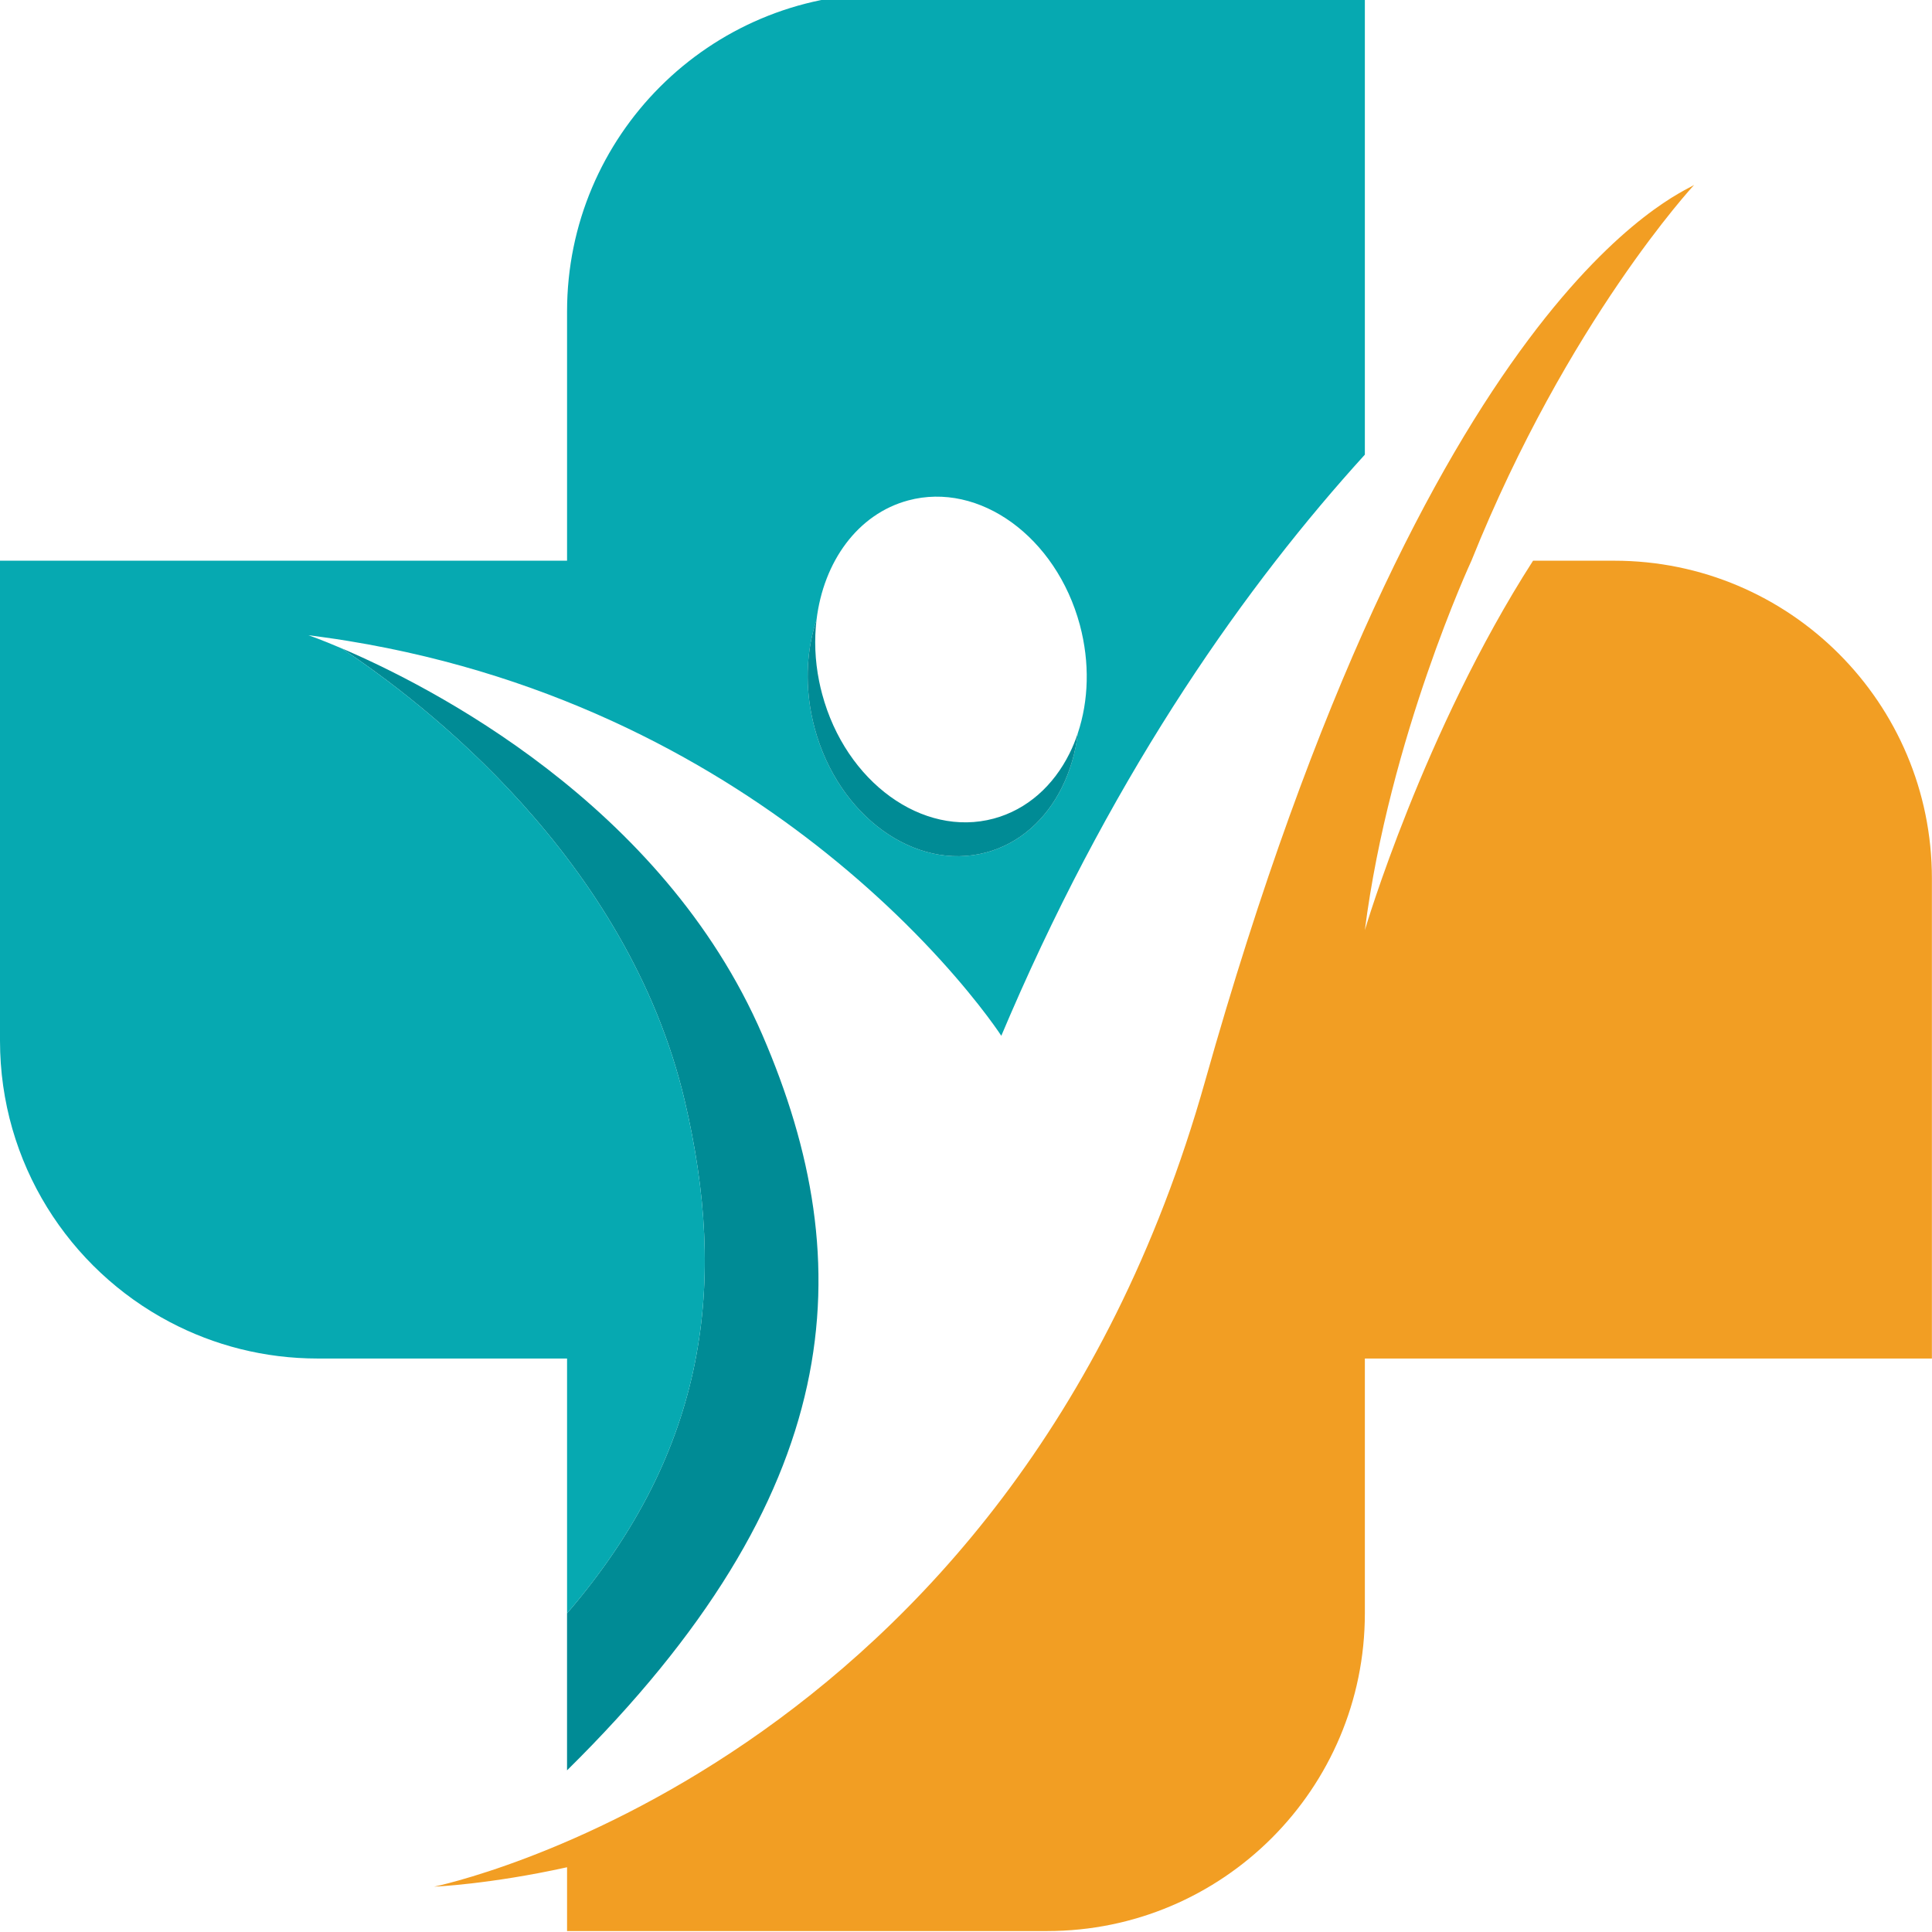
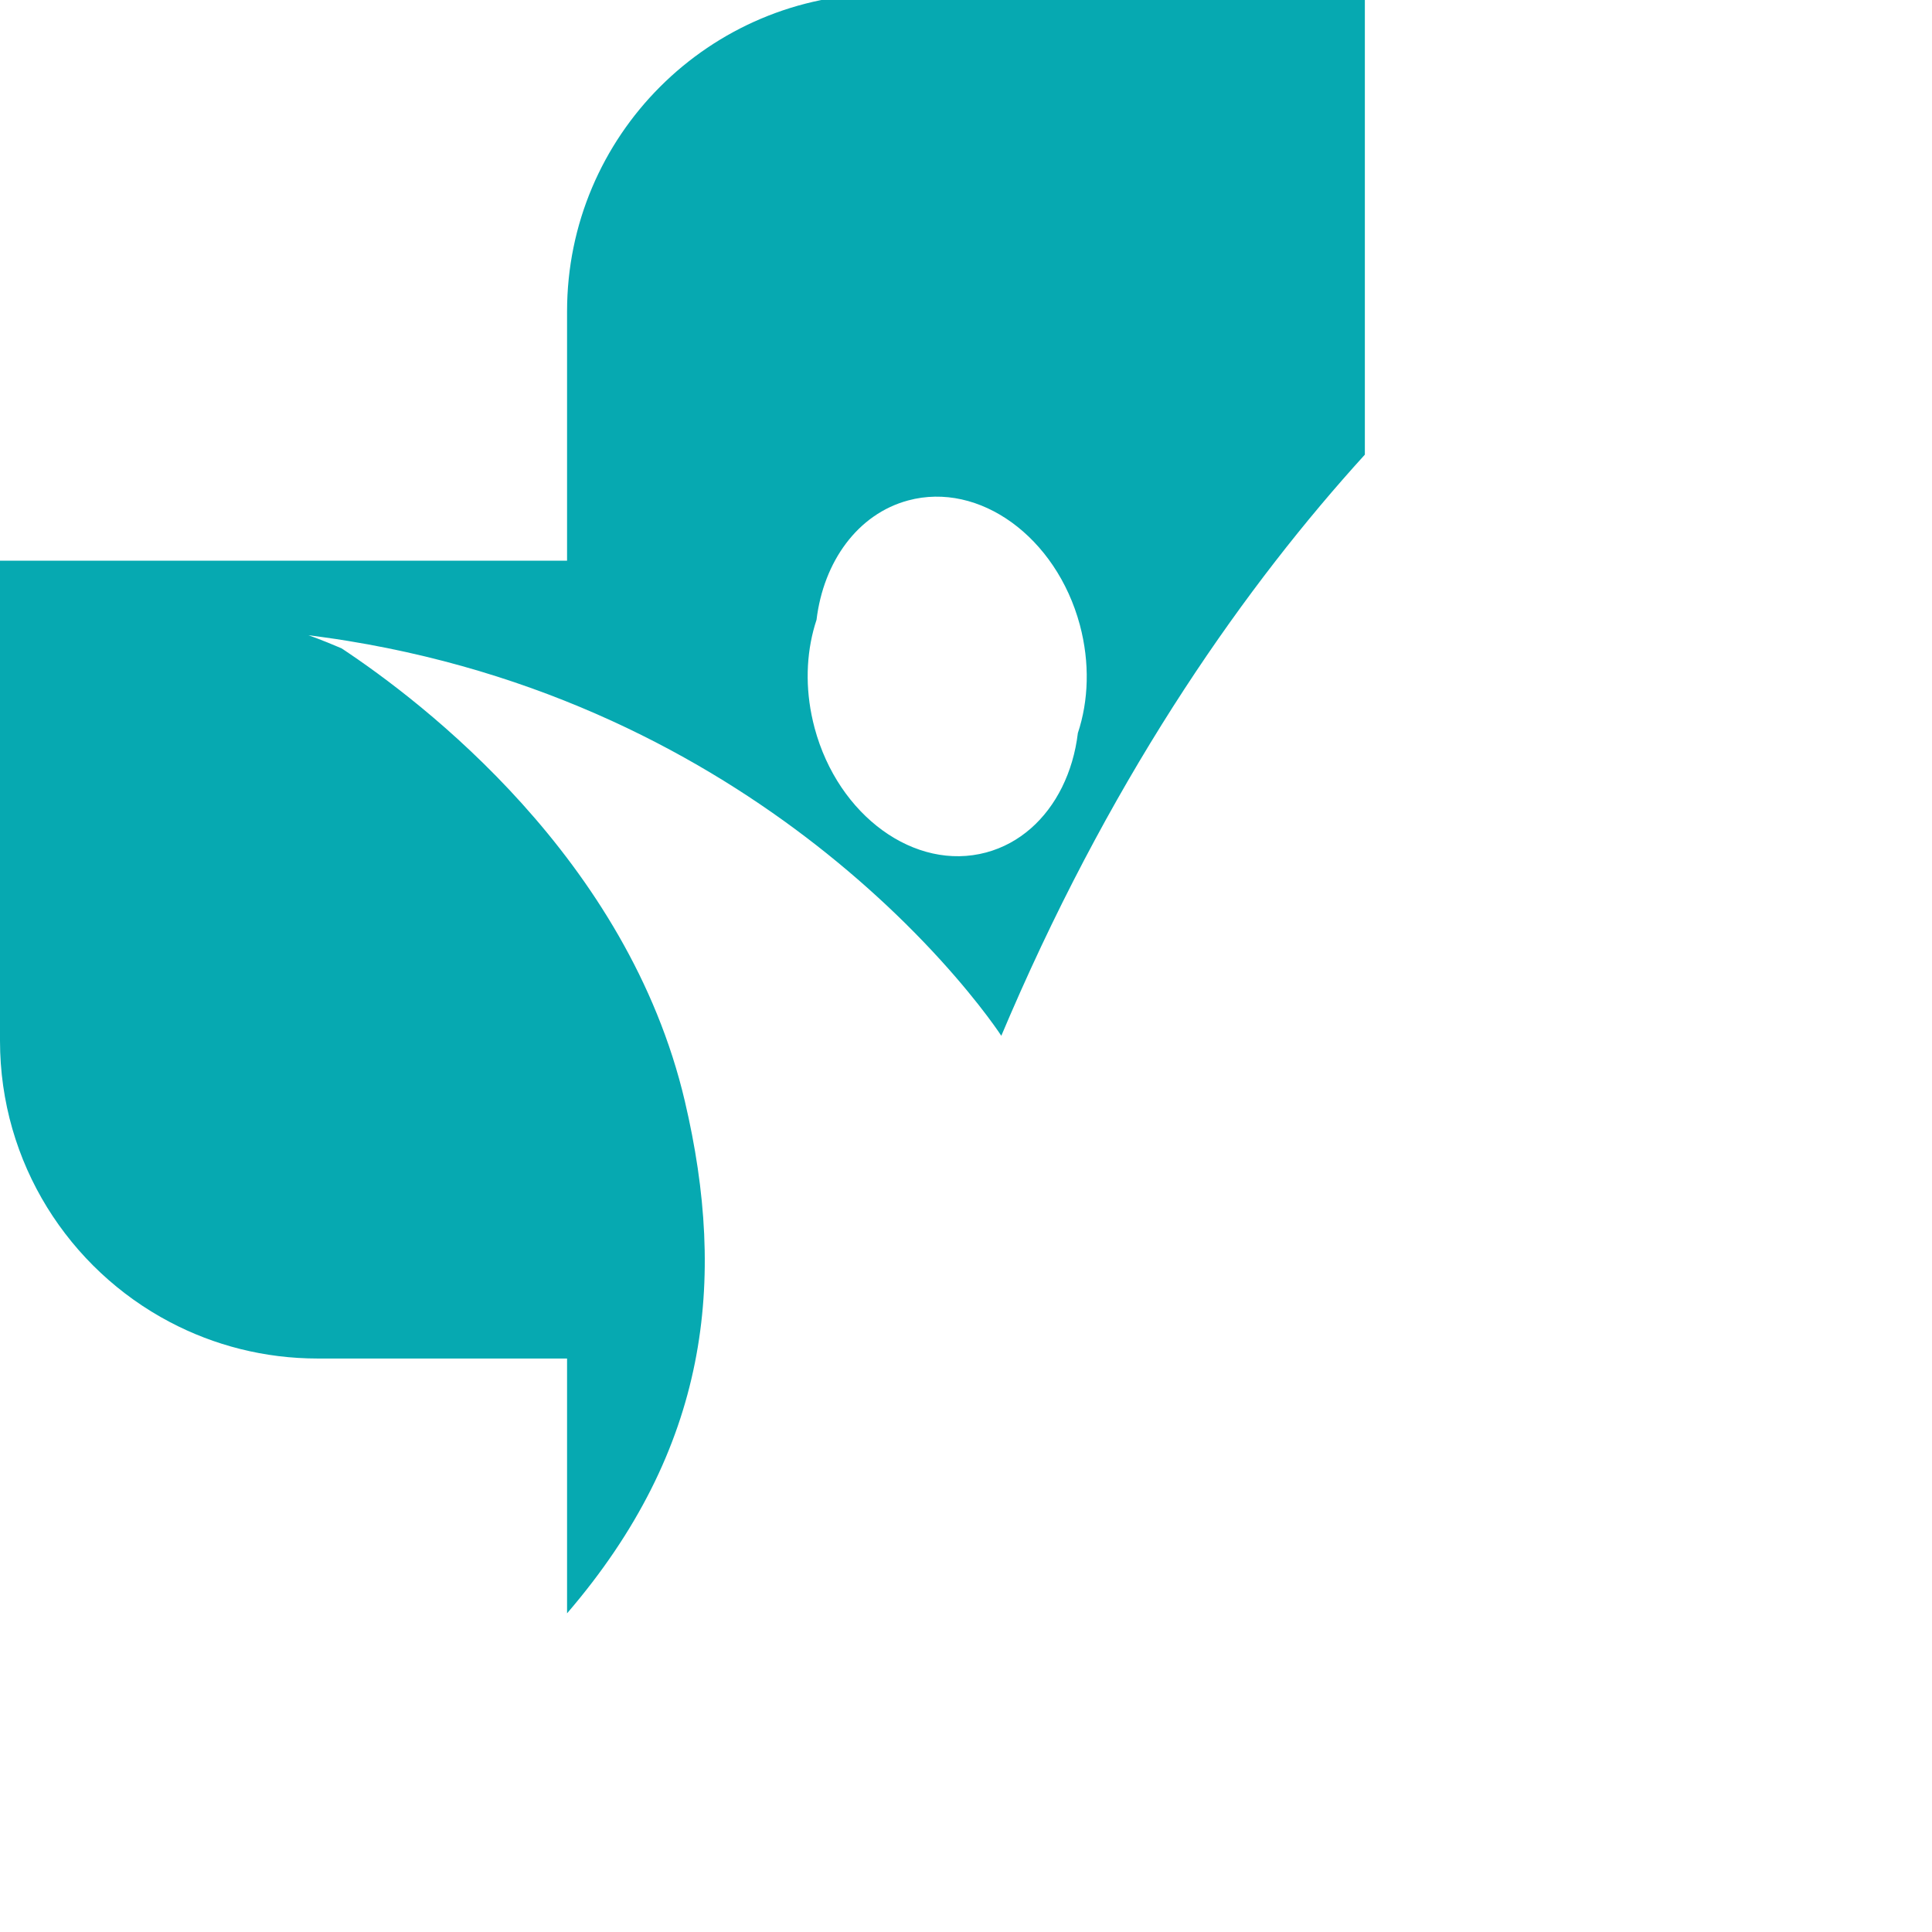
<svg xmlns="http://www.w3.org/2000/svg" width="500" zoomAndPan="magnify" viewBox="0 0 375 375" height="500" preserveAspectRatio="xMidYMid meet" version="1.2">
  <defs>
    <clipPath id="a91e88af17">
-       <path d="M 84.074 35.609 L 374.984 35.609 L 374.984 374.816 L 84.074 374.816 Z M 84.074 35.609 " />
-     </clipPath>
+       </clipPath>
  </defs>
  <g id="baca38f383">
-     <path style=" stroke:none;fill-rule:nonzero;fill:#008b95;fill-opacity:1;" d="M 110.062 343.625 L 110.062 313.148 C 137.539 281.191 141.121 248.656 132.934 213.77 C 121.875 166.625 81.988 136.211 66.289 125.832 C 83.121 133 128.562 155.922 147.992 200.906 C 167.316 245.668 164.434 289.988 110.062 343.625 " />
    <g clip-rule="nonzero" clip-path="url(#a91e88af17)">
-       <path style=" stroke:none;fill-rule:nonzero;fill:#f29e23;fill-opacity:1;" d="M 297.566 108.832 C 276.305 141.93 264.918 180.539 264.918 180.539 C 269.703 143.074 285.605 108.832 285.605 108.832 C 304.289 62.293 328.836 35.887 328.836 35.887 C 328.809 35.906 328.781 35.926 328.754 35.941 C 326.293 37.602 277.172 56.375 233.902 209.871 C 196.254 343.441 84.25 366.203 84.25 366.203 C 84.25 366.203 95.016 365.758 110.066 362.434 L 110.066 374.816 L 203.25 374.816 C 237.309 374.816 264.918 347.207 264.918 313.148 L 264.918 263.688 L 374.98 263.688 L 374.98 170.5 C 374.98 136.441 347.371 108.832 313.312 108.832 L 297.566 108.832 " />
-     </g>
+       </g>
    <path style=" stroke:none;fill-rule:nonzero;fill:#06a9b1;fill-opacity:1;" d="M 209.211 142.293 C 208.758 146.082 207.703 149.645 206.137 152.805 C 203.047 159.039 197.934 163.711 191.422 165.461 C 177.609 169.18 162.695 158.367 158.117 141.312 C 157.895 140.477 157.699 139.637 157.531 138.805 C 156.215 132.27 156.645 125.859 158.488 120.309 C 159.84 109.043 166.457 99.77 176.281 97.133 C 190.094 93.41 205.004 104.23 209.594 121.281 C 211.578 128.684 211.293 136.039 209.211 142.293 Z M 171.73 -1.227 C 137.672 -1.227 110.066 26.383 110.066 60.441 L 110.066 108.832 L 0 108.832 L 0 202.016 C 0 225.719 13.371 246.301 32.98 256.617 C 41.551 261.133 51.312 263.688 61.668 263.688 L 110.066 263.688 L 110.066 313.148 C 137.543 281.191 141.121 248.656 132.934 213.77 C 121.875 166.625 81.992 136.211 66.285 125.836 C 62.258 124.109 59.871 123.301 59.871 123.301 C 60.922 123.43 61.969 123.566 62.996 123.719 C 64.543 123.926 66.062 124.16 67.566 124.406 C 108.793 131.137 139.555 148.898 160.441 165.633 C 166.316 170.344 171.406 174.965 175.73 179.23 C 185.949 189.324 191.891 197.473 193.73 200.125 C 194.148 200.727 194.352 201.047 194.352 201.047 C 194.934 199.664 195.52 198.293 196.109 196.938 C 217.059 148.535 242.188 113.246 264.918 88.246 L 264.918 -1.227 L 171.73 -1.227 " />
-     <path style=" stroke:none;fill-rule:nonzero;fill:#008b95;fill-opacity:1;" d="M 209.211 142.293 C 208.758 146.082 207.703 149.645 206.137 152.805 C 203.047 159.039 197.934 163.711 191.422 165.461 C 177.609 169.18 162.695 158.367 158.117 141.312 C 157.895 140.477 157.699 139.637 157.531 138.805 C 156.215 132.27 156.645 125.859 158.488 120.309 C 158.031 124.117 158.172 128.145 158.992 132.223 C 159.16 133.059 159.352 133.898 159.582 134.73 C 164.156 151.789 179.07 162.602 192.883 158.887 C 199.398 157.129 204.508 152.465 207.602 146.223 C 208.223 144.977 208.762 143.66 209.211 142.293 " />
  </g>
</svg>